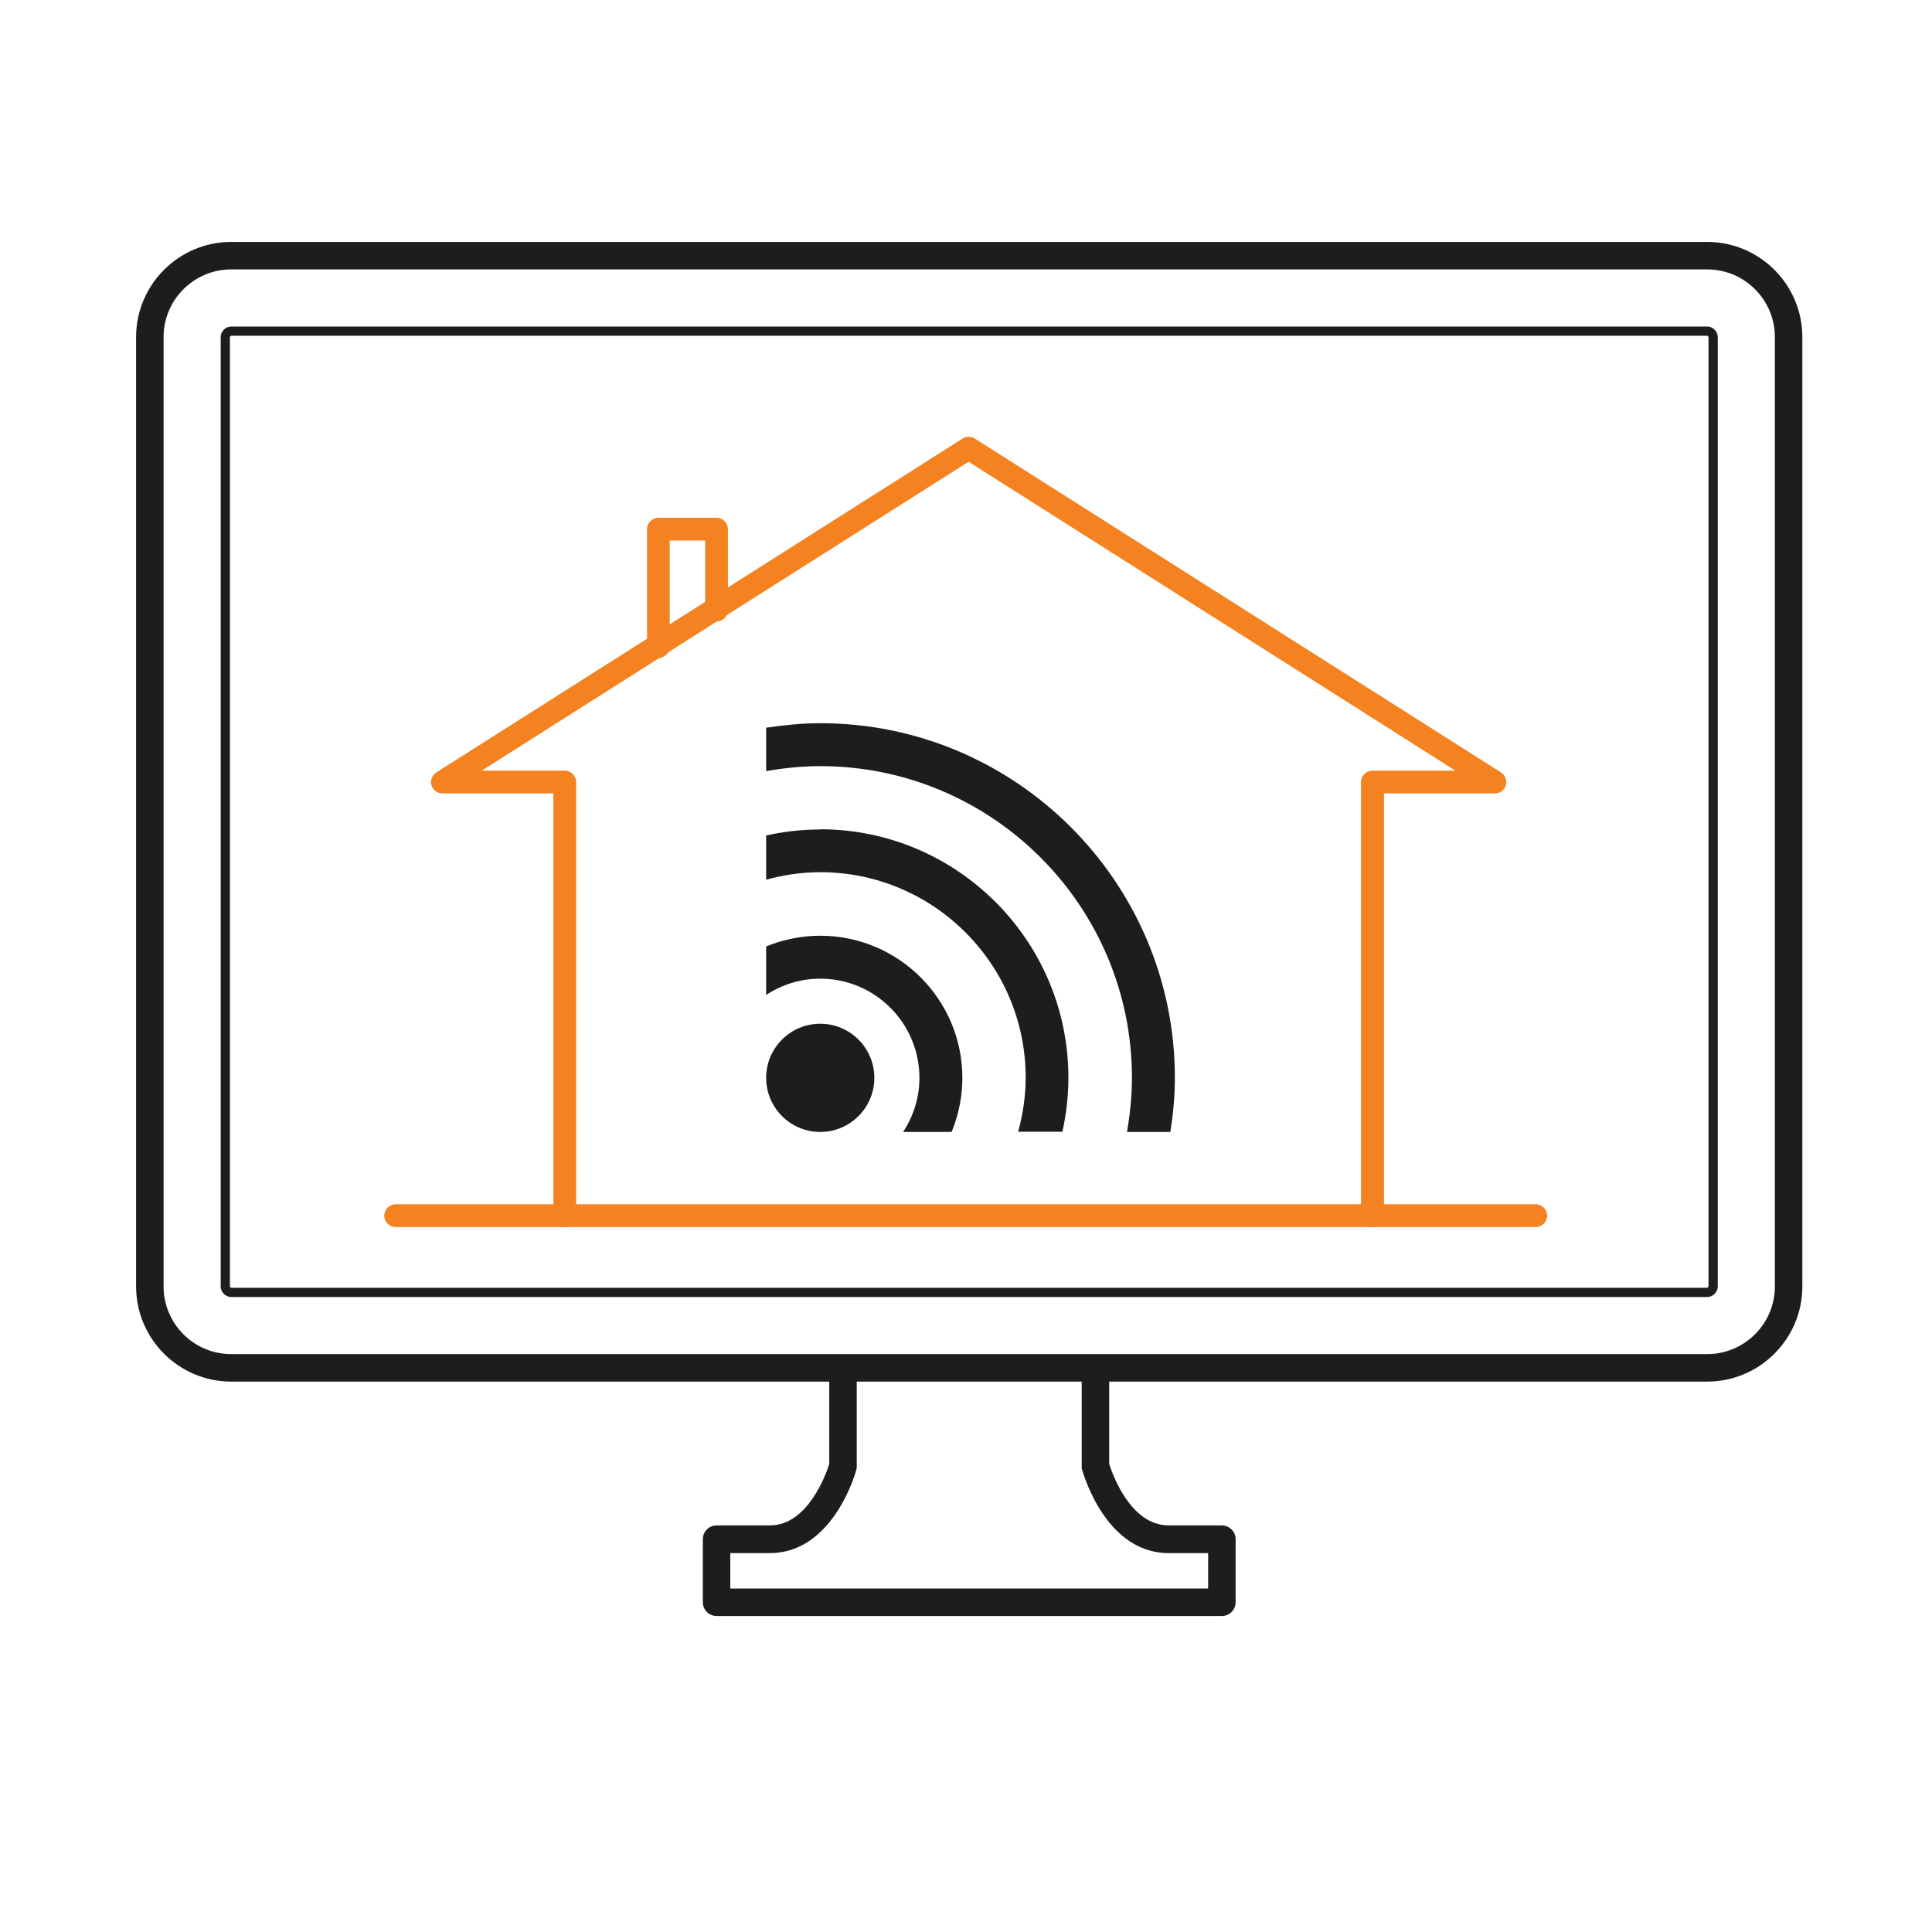
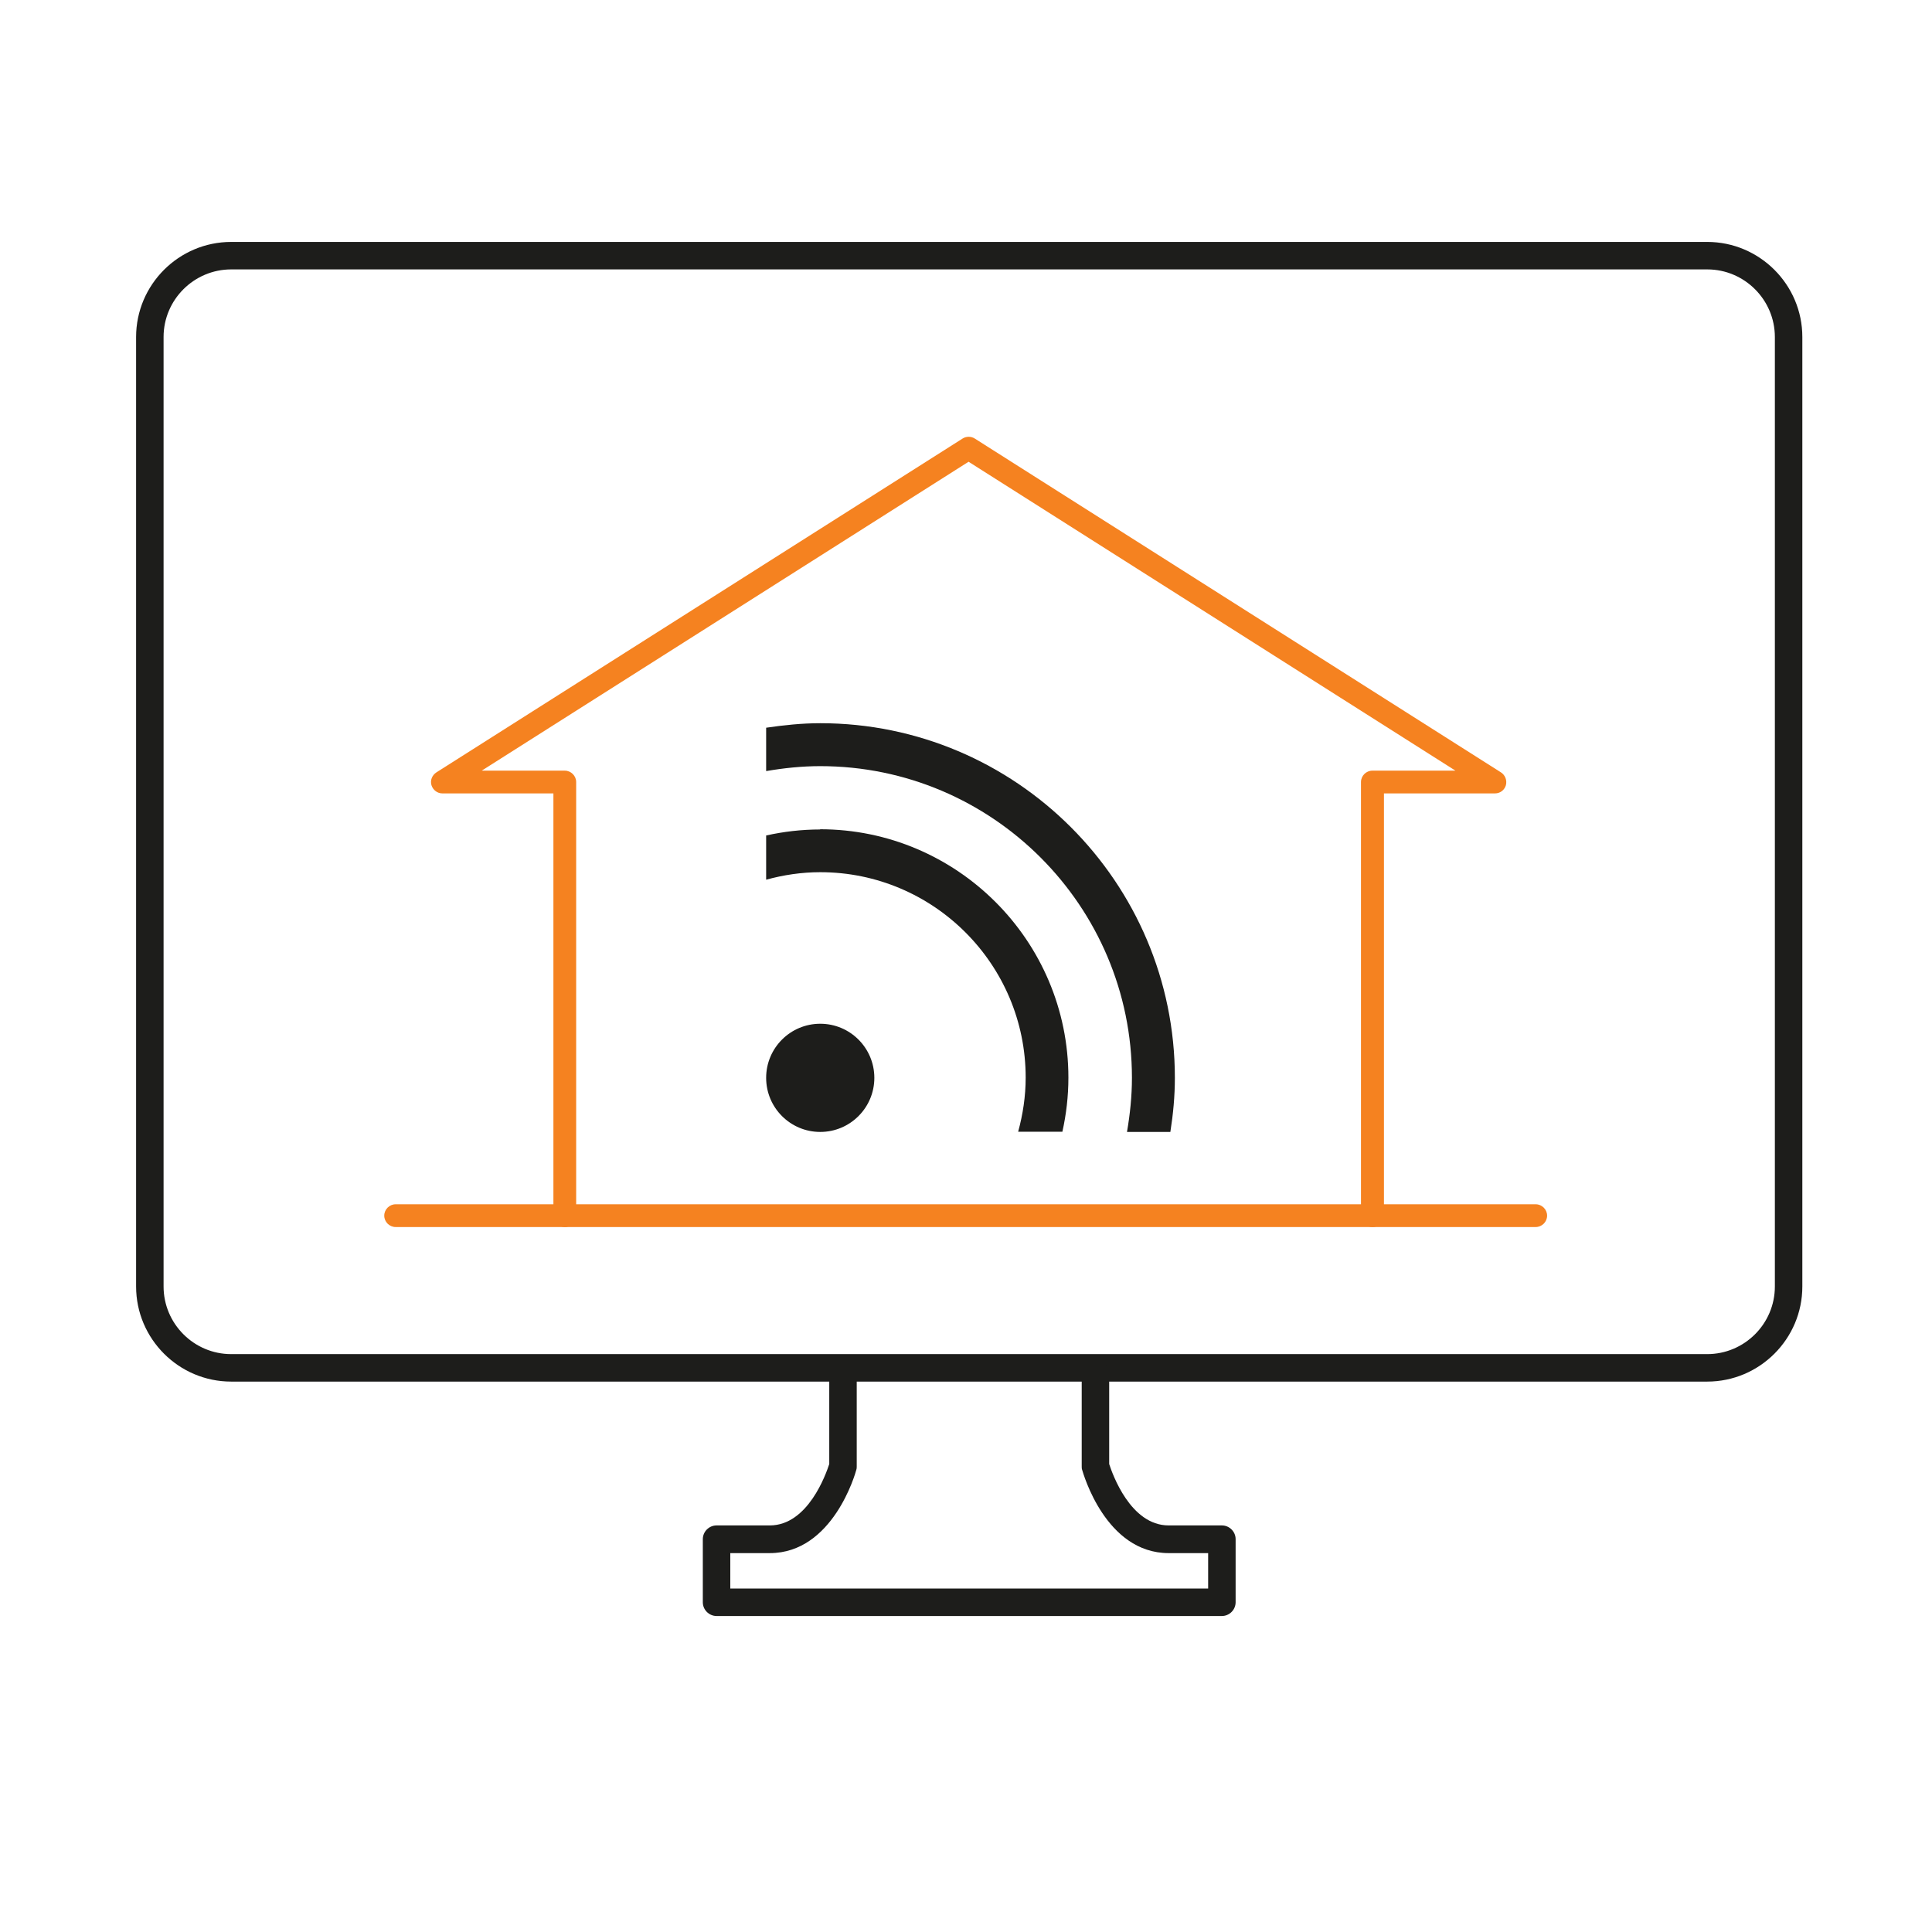
<svg xmlns="http://www.w3.org/2000/svg" viewBox="0 0 90 90" id="Logo_NodOn_RVB">
  <path style="fill:#1d1d1b;" d="M79.53,64.36H10.77c-2.44,0-4.43-1.99-4.43-4.43V15.7c0-2.44,1.99-4.43,4.43-4.43h68.76c2.44,0,4.43,1.99,4.43,4.43v44.23c0,2.44-1.99,4.43-4.43,4.43ZM10.77,12.55c-1.73,0-3.15,1.41-3.15,3.15v44.23c0,1.73,1.41,3.15,3.15,3.15h68.76c1.73,0,3.15-1.41,3.15-3.15V15.7c0-1.73-1.41-3.15-3.15-3.15H10.77Z" />
-   <path style="fill:#1d1d1b;" d="M79.53,60.42H10.77c-.26,0-.49-.23-.49-.49V15.7c0-.26.23-.49.49-.49h68.76c.26,0,.49.23.49.49v44.23c0,.26-.23.49-.49.49ZM10.77,15.64s-.06.04-.06.06v44.23s.04.06.06.06h68.76s.06-.04.06-.06V15.7s-.04-.06-.06-.06H10.77Z" />
  <path style="fill:#1d1d1b;" d="M56.92,75.28h-23.54c-.35,0-.64-.29-.64-.64v-2.94c0-.35.29-.64.64-.64h2.48c1.78,0,2.62-2.4,2.77-2.86v-4.24c0-.35.29-.64.64-.64s.64.29.64.64v4.34c0,.06,0,.11-.02.17-.04.16-1.09,3.88-4.03,3.88h-1.84v1.65h22.26v-1.65h-1.84c-2.94,0-3.98-3.72-4.03-3.88-.02-.05-.02-.11-.02-.17v-4.34c0-.35.29-.64.64-.64s.64.29.64.64v4.24c.15.46.99,2.86,2.77,2.86h2.48c.35,0,.64.29.64.64v2.94c0,.35-.29.64-.64.64Z" />
  <path style="fill:#f58220;" d="M71.54,57.16H18.43c-.29,0-.53-.24-.53-.53s.24-.53.53-.53h53.11c.29,0,.53.24.53.53s-.24.53-.53.53Z" />
  <path style="fill:#f58220;" d="M63.93,57.16c-.29,0-.53-.24-.53-.53v-20.2c0-.29.24-.53.53-.53h3.87l-22.68-14.39-22.68,14.39h3.87c.29,0,.53.24.53.53v20.2c0,.29-.24.53-.53.53s-.53-.24-.53-.53v-19.67h-5.17c-.24,0-.44-.16-.51-.38-.07-.23.03-.47.23-.6l24.51-15.55c.17-.11.4-.11.57,0l24.51,15.55c.2.13.29.37.23.6-.07.23-.27.38-.51.38h-5.17v19.67c0,.29-.24.53-.53.53Z" />
-   <path style="fill:#f58220;" d="M30.67,30.65c-.29,0-.53-.24-.53-.53v-5.47c0-.29.24-.53.53-.53h2.71c.29,0,.53.24.53.53v3.77c0,.29-.24.53-.53.53s-.53-.24-.53-.53v-3.24h-1.65v4.94c0,.29-.24.53-.53.53Z" />
  <circle style="fill:#1d1d1b;" r="2.52" cy="50.21" cx="38.21" />
-   <path style="fill:none;" d="M33.59,50.21c0,2.54,2.07,4.62,4.62,4.62,1.62,0,3.03-.84,3.86-2.1h-6.38v-6.38c-1.26.83-2.1,2.24-2.1,3.86Z" />
-   <path style="fill:#1d1d1b;" d="M38.21,43.59c-.89,0-1.74.18-2.52.5v2.26c.73-.48,1.59-.76,2.52-.76,2.55,0,4.62,2.07,4.62,4.62,0,.93-.28,1.79-.76,2.52h2.26c.32-.78.5-1.63.5-2.52,0-3.65-2.97-6.62-6.62-6.62Z" />
  <path style="fill:#1d1d1b;" d="M38.21,38.64c-.87,0-1.71.1-2.52.28v2.06c.8-.22,1.65-.35,2.52-.35,5.28,0,9.57,4.29,9.57,9.57,0,.87-.13,1.71-.35,2.52h2.06c.18-.81.28-1.65.28-2.52,0-6.38-5.19-11.57-11.57-11.57Z" />
  <path style="fill:#1d1d1b;" d="M38.21,33.69c-.86,0-1.7.09-2.52.21v2.02c.82-.14,1.66-.23,2.52-.23,8.01,0,14.52,6.51,14.52,14.52,0,.86-.09,1.7-.23,2.52h2.02c.13-.82.21-1.66.21-2.52,0-9.11-7.41-16.52-16.52-16.52Z" />
</svg>